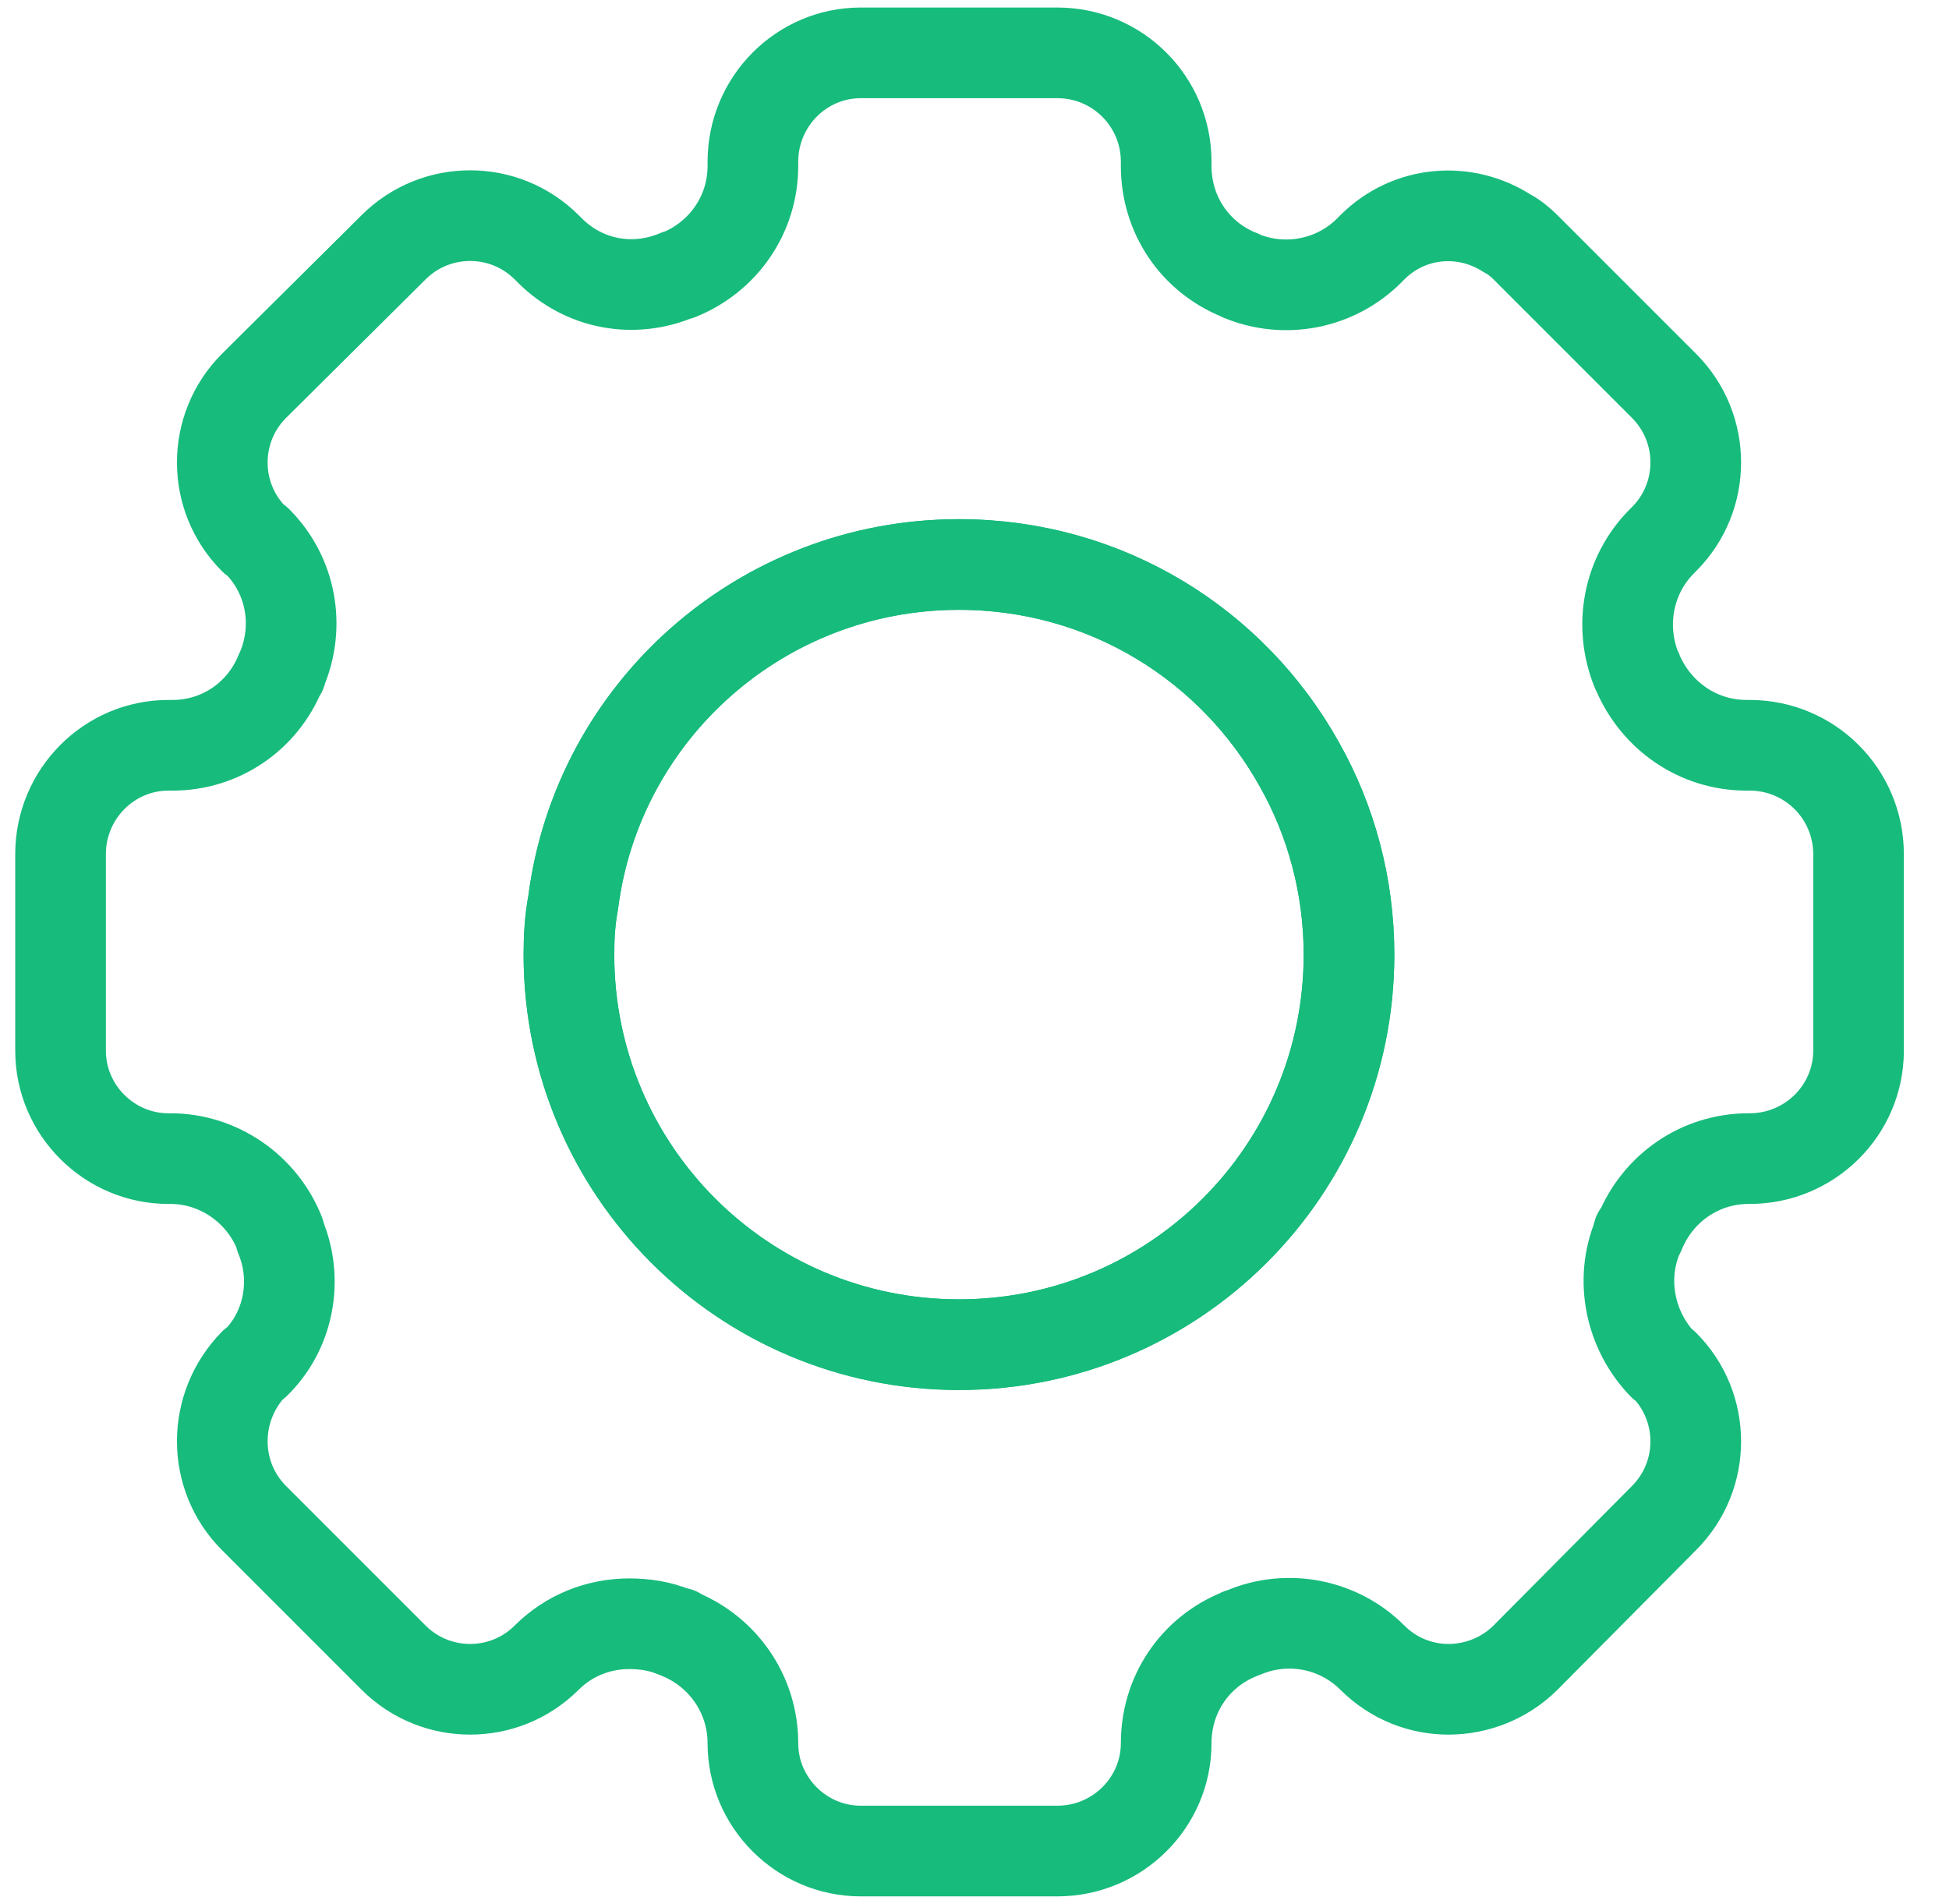
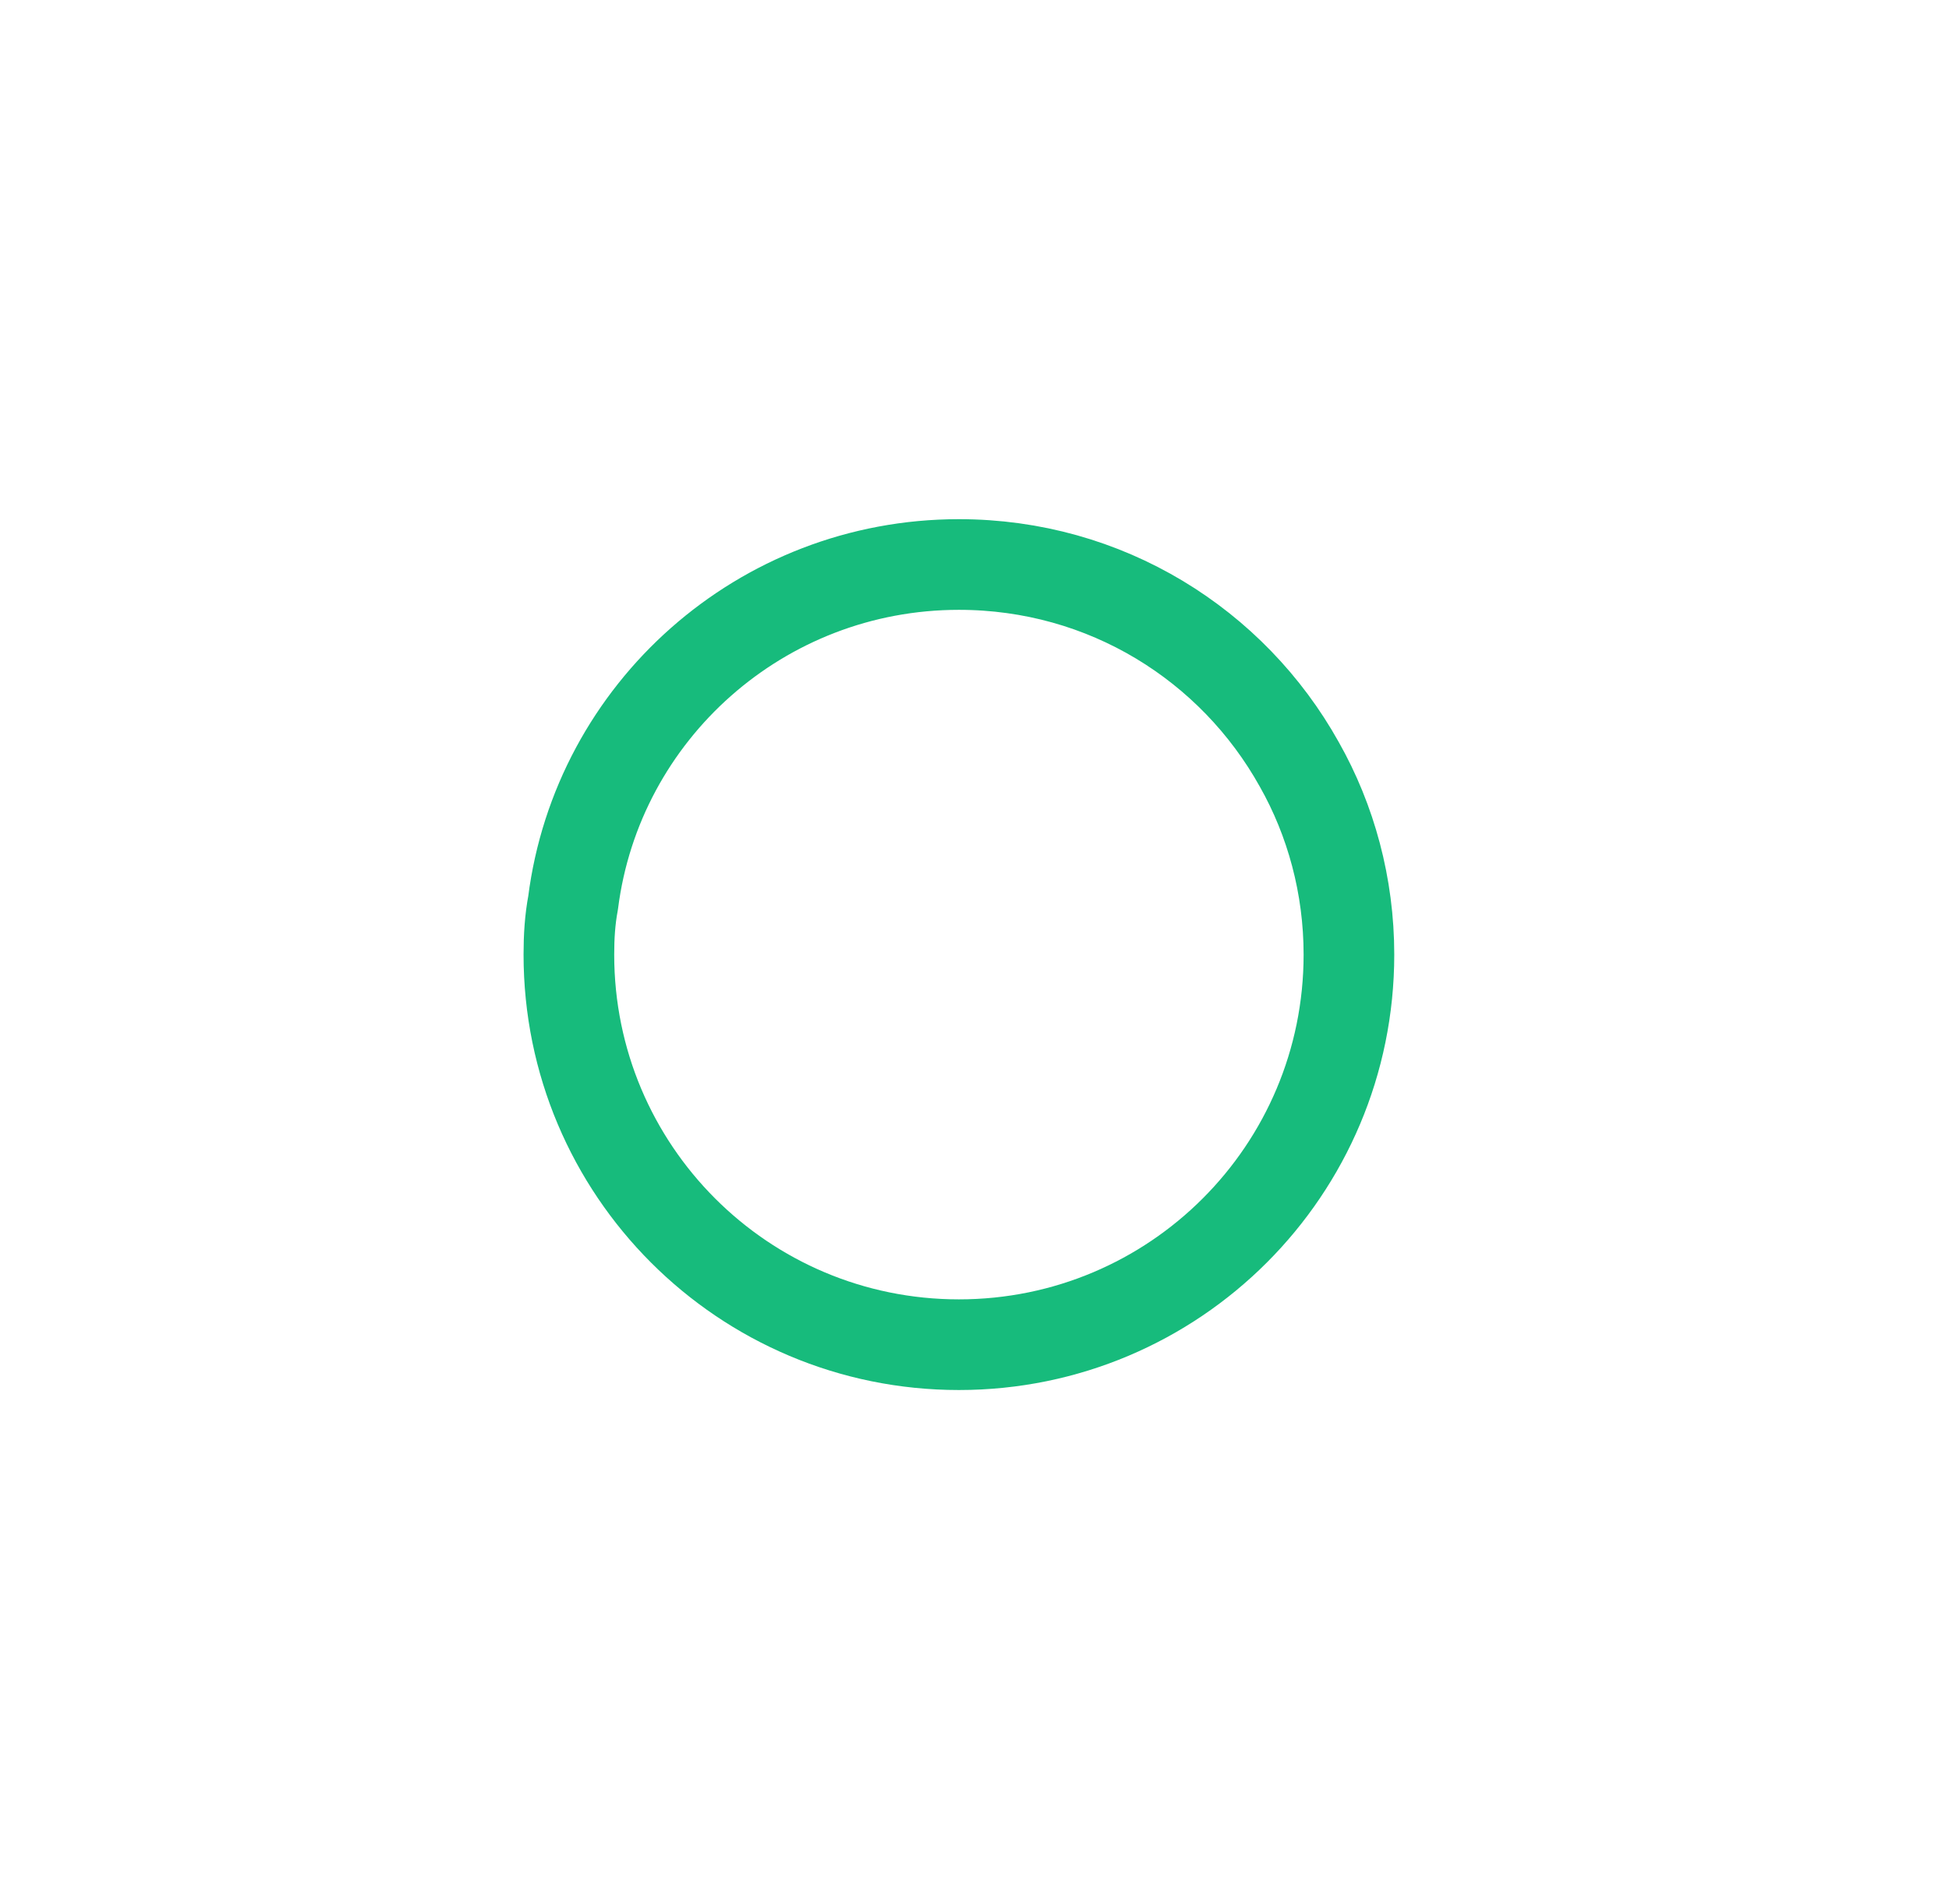
<svg xmlns="http://www.w3.org/2000/svg" width="43" height="42" viewBox="0 0 43 42" fill="none">
-   <path d="M38.602 16.441H38.532C37.483 16.441 36.55 15.811 36.13 14.832C36.13 14.832 36.13 14.808 36.107 14.785C35.71 13.806 35.92 12.686 36.666 11.94L36.713 11.893C37.646 10.961 37.646 9.445 36.713 8.512L33.658 5.457C33.541 5.34 33.401 5.224 33.261 5.154C32.329 4.547 31.093 4.641 30.276 5.457L30.207 5.527C29.46 6.273 28.341 6.483 27.385 6.087C27.361 6.087 27.361 6.063 27.338 6.063C26.359 5.667 25.729 4.734 25.729 3.661V3.568C25.729 2.239 24.656 1.166 23.327 1.166H18.989C17.683 1.166 16.611 2.239 16.611 3.568V3.661C16.611 4.734 15.958 5.667 14.978 6.063H14.955C13.976 6.483 12.88 6.273 12.133 5.527L12.063 5.457C11.13 4.524 9.615 4.524 8.682 5.457L5.604 8.512C4.671 9.445 4.671 10.961 5.604 11.893L5.674 11.94C6.42 12.686 6.63 13.806 6.21 14.785C6.21 14.808 6.21 14.832 6.187 14.832C5.79 15.811 4.857 16.441 3.808 16.441H3.715C2.409 16.441 1.336 17.514 1.336 18.843V23.18C1.336 24.486 2.409 25.559 3.715 25.559H3.761C4.811 25.559 5.767 26.212 6.163 27.192C6.163 27.215 6.187 27.238 6.187 27.285C6.583 28.241 6.373 29.36 5.627 30.083H5.604C4.671 31.039 4.671 32.555 5.604 33.488L8.682 36.566C9.615 37.499 11.13 37.499 12.063 36.566C12.553 36.077 13.206 35.82 13.882 35.82C14.209 35.82 14.559 35.867 14.885 36.007C14.932 36.007 14.955 36.007 15.002 36.053C15.958 36.45 16.611 37.383 16.611 38.455C16.611 39.761 17.683 40.834 18.989 40.834H23.327C24.656 40.834 25.729 39.761 25.729 38.455C25.729 37.383 26.359 36.45 27.338 36.053C27.361 36.03 27.408 36.03 27.455 36.007C28.411 35.61 29.53 35.82 30.276 36.566C30.743 37.033 31.349 37.266 31.956 37.266C32.562 37.266 33.192 37.033 33.658 36.566L36.713 33.488C37.646 32.555 37.646 31.039 36.713 30.107H36.69C35.967 29.36 35.733 28.241 36.13 27.285C36.13 27.238 36.13 27.215 36.177 27.192C36.573 26.212 37.506 25.559 38.579 25.559H38.602C39.931 25.559 41.004 24.486 41.004 23.18V18.843C41.004 17.514 39.931 16.441 38.602 16.441ZM21.158 29.663C16.401 29.663 12.553 25.816 12.553 21.058C12.553 20.662 12.576 20.289 12.646 19.916C13.183 15.695 16.797 12.453 21.158 12.453C24.4 12.453 27.198 14.225 28.667 16.861C29.367 18.097 29.764 19.543 29.764 21.058C29.764 25.816 25.916 29.663 21.158 29.663Z" stroke="#17BB7C" stroke-width="2" stroke-linecap="round" stroke-linejoin="round" />
  <path d="M29.761 21.058C29.761 25.816 25.913 29.664 21.156 29.664C16.399 29.664 12.551 25.816 12.551 21.058C12.551 20.662 12.574 20.289 12.644 19.916C13.18 15.695 16.795 12.453 21.156 12.453C24.398 12.453 27.196 14.226 28.665 16.861C29.365 18.097 29.761 19.543 29.761 21.058Z" stroke="#17BB7C" stroke-width="2" stroke-linecap="round" stroke-linejoin="round" />
</svg>